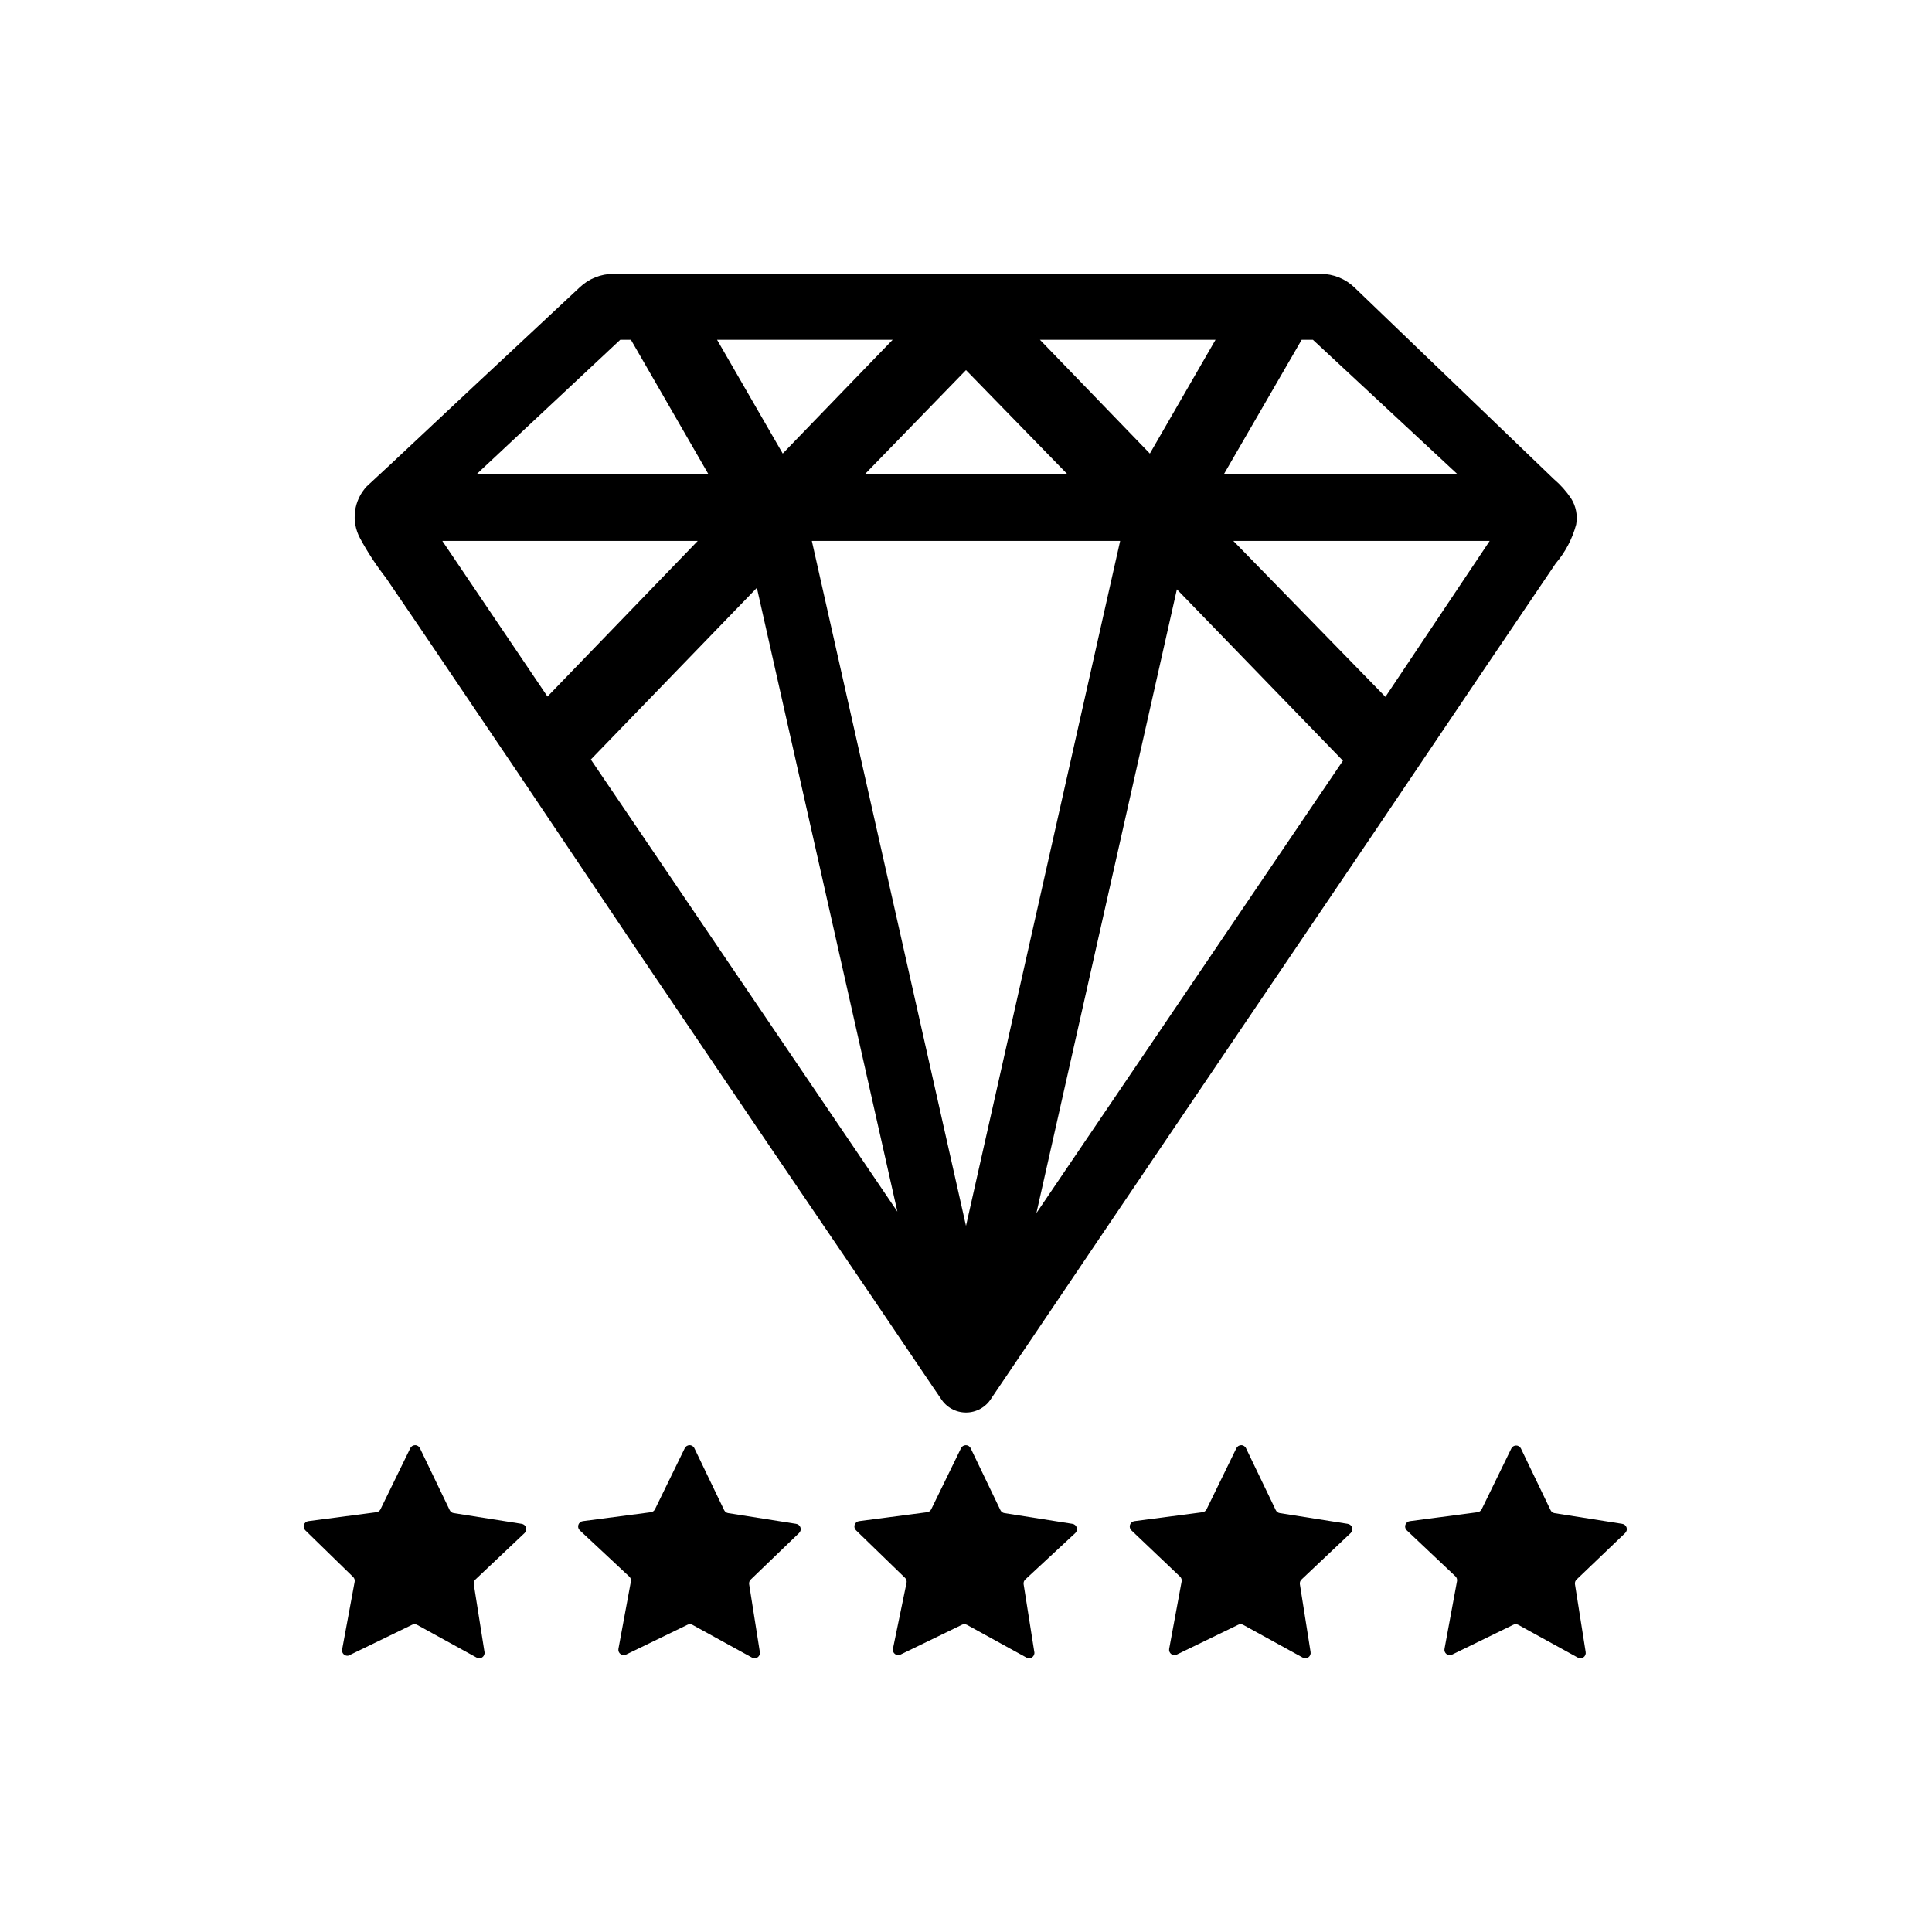
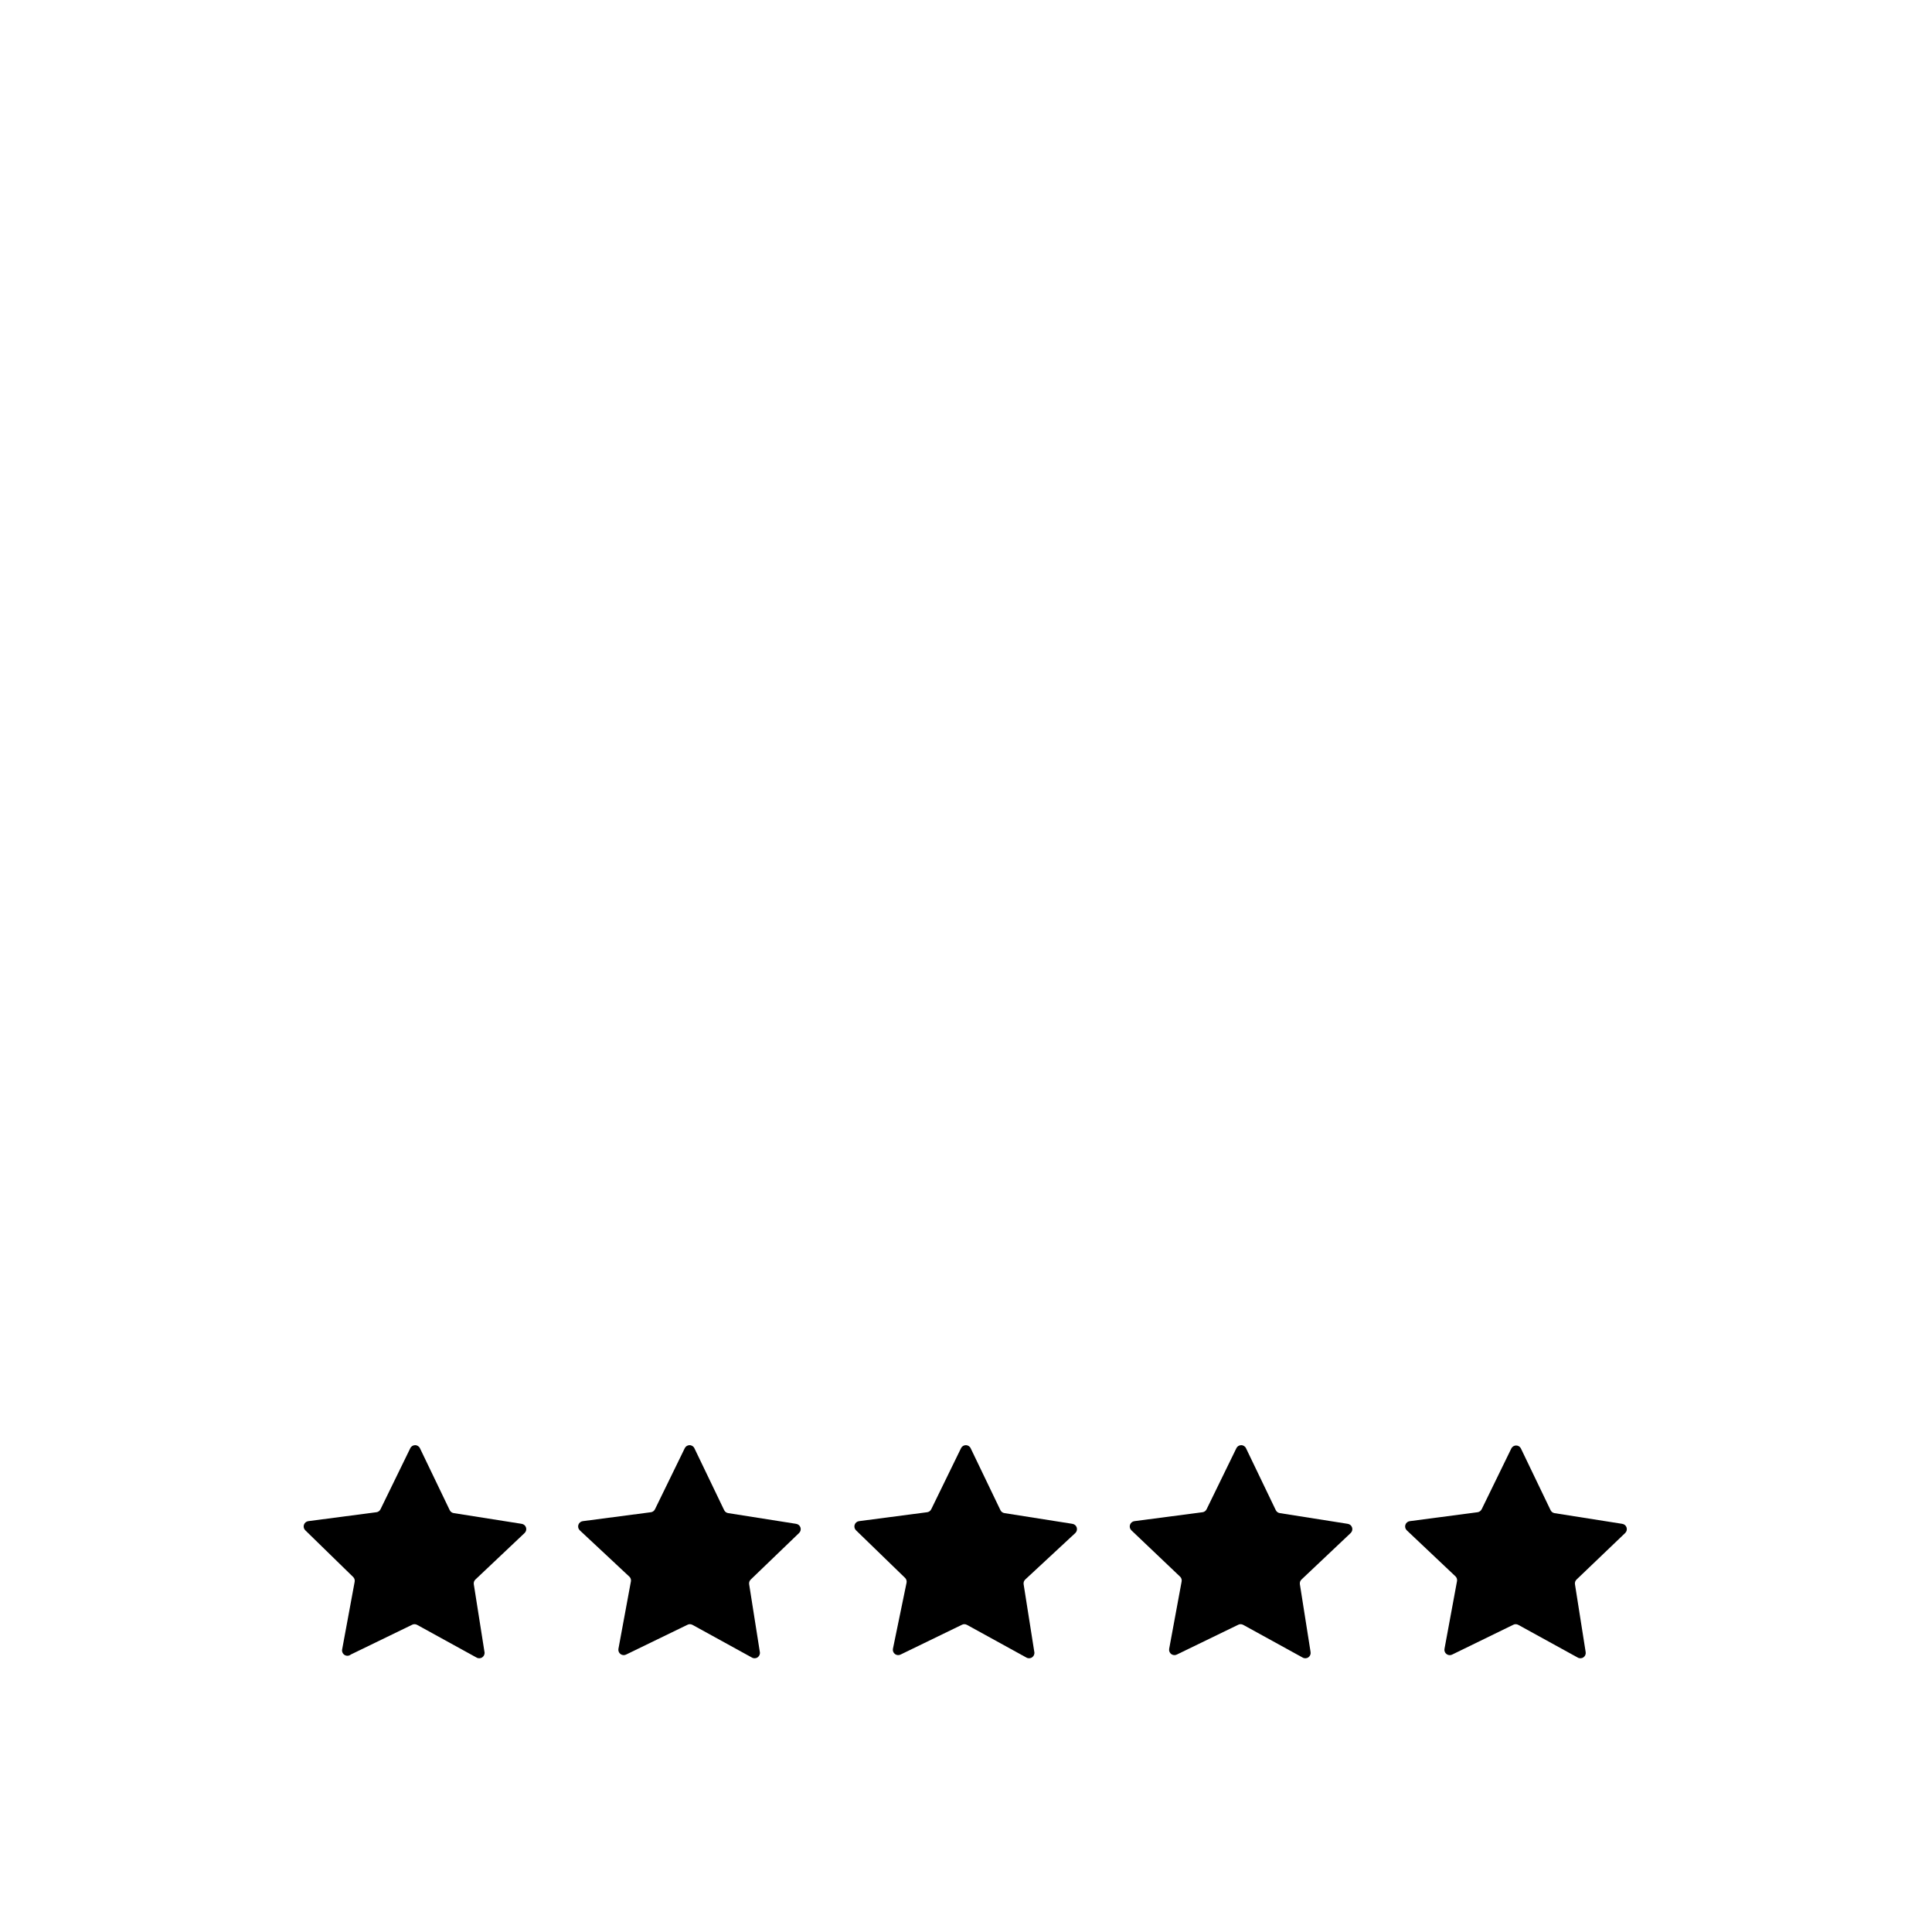
<svg xmlns="http://www.w3.org/2000/svg" fill="#000000" width="800px" height="800px" version="1.1" viewBox="144 144 512 512">
  <g>
    <path d="m270.03 562.55c-0.359 0.316-0.535 0.789-0.473 1.262l2.832 17.949 0.004-0.004c0.113 0.555-0.113 1.121-0.574 1.445-0.461 0.324-1.07 0.348-1.555 0.051l-15.742-8.66v0.004c-0.418-0.227-0.922-0.227-1.34 0l-16.215 7.871c-0.469 0.387-1.133 0.434-1.652 0.113-0.516-0.324-0.77-0.938-0.629-1.531l3.305-17.871v0.004c0.086-0.461-0.062-0.934-0.395-1.262l-12.672-12.359c-0.402-0.375-0.551-0.945-0.383-1.469 0.168-0.523 0.625-0.902 1.168-0.973l18.027-2.363v0.004c0.477-0.059 0.895-0.355 1.102-0.789l7.871-16.137h0.004c0.223-0.516 0.734-0.852 1.297-0.852s1.074 0.336 1.301 0.852l7.871 16.375c0.211 0.43 0.625 0.727 1.102 0.785l17.949 2.832v0.004c0.543 0.07 1 0.445 1.168 0.969 0.168 0.523 0.02 1.098-0.383 1.473z" />
    <path d="m343 562.55c-0.359 0.316-0.535 0.789-0.473 1.262l2.832 17.949 0.004-0.004c0.113 0.555-0.113 1.121-0.574 1.445-0.461 0.324-1.07 0.348-1.551 0.051l-15.742-8.66-0.004 0.004c-0.418-0.227-0.918-0.227-1.336 0l-16.215 7.871h-0.004c-0.477 0.246-1.051 0.199-1.484-0.117-0.434-0.316-0.652-0.852-0.562-1.379l3.305-17.871h0.004c0.082-0.457-0.062-0.93-0.395-1.258l-13.145-12.281c-0.402-0.375-0.551-0.945-0.383-1.469 0.168-0.523 0.625-0.902 1.168-0.973l18.027-2.363v0.004c0.477-0.059 0.891-0.355 1.102-0.789l7.871-16.137c0.227-0.516 0.738-0.852 1.301-0.852s1.074 0.336 1.297 0.852l7.871 16.375h0.004c0.207 0.43 0.625 0.727 1.102 0.785l17.949 2.832-0.004 0.004c0.547 0.07 1 0.445 1.168 0.969 0.172 0.523 0.023 1.098-0.379 1.473z" />
    <path d="m415.74 562.55c-0.359 0.316-0.535 0.789-0.473 1.262l2.832 17.949 0.004-0.004c0.113 0.555-0.113 1.121-0.574 1.445s-1.07 0.348-1.551 0.051l-15.742-8.66-0.004 0.004c-0.418-0.227-0.922-0.227-1.34 0l-16.215 7.871c-0.477 0.246-1.051 0.199-1.484-0.117-0.434-0.316-0.652-0.852-0.562-1.379l3.621-17.555c0.086-0.461-0.062-0.93-0.395-1.258l-12.988-12.598c-0.398-0.375-0.547-0.945-0.379-1.469 0.168-0.523 0.621-0.902 1.168-0.973l18.027-2.363v0.004c0.477-0.059 0.891-0.355 1.102-0.789l7.871-16.137c0.227-0.516 0.734-0.852 1.301-0.852 0.562 0 1.07 0.336 1.297 0.852l7.871 16.375c0.211 0.43 0.625 0.727 1.102 0.785l17.949 2.832v0.004c0.547 0.07 1 0.445 1.168 0.969 0.168 0.523 0.02 1.098-0.379 1.473z" />
    <path d="m488.95 562.55c-0.359 0.316-0.539 0.789-0.473 1.262l2.832 17.949v-0.004c0.117 0.555-0.109 1.121-0.57 1.445-0.461 0.324-1.07 0.348-1.555 0.051l-15.742-8.66v0.004c-0.418-0.227-0.922-0.227-1.34 0l-16.215 7.871c-0.477 0.246-1.055 0.199-1.488-0.117-0.43-0.316-0.648-0.852-0.559-1.379l3.305-17.871c0.086-0.457-0.062-0.93-0.395-1.258l-12.91-12.281c-0.398-0.375-0.547-0.945-0.379-1.469 0.168-0.523 0.625-0.902 1.168-0.973l18.027-2.363v0.004c0.477-0.059 0.891-0.355 1.102-0.789l7.871-16.137c0.227-0.516 0.738-0.852 1.301-0.852s1.074 0.336 1.297 0.852l7.871 16.375h0.004c0.207 0.43 0.625 0.727 1.102 0.785l17.949 2.832-0.004 0.004c0.547 0.07 1 0.445 1.168 0.969 0.172 0.523 0.023 1.098-0.379 1.473z" />
    <path d="m561.85 562.55c-0.359 0.316-0.539 0.789-0.473 1.262l2.832 17.949v-0.004c0.117 0.555-0.109 1.121-0.57 1.445-0.461 0.324-1.07 0.348-1.555 0.051l-15.742-8.66v0.004c-0.418-0.227-0.922-0.227-1.34 0l-16.137 7.871c-0.492 0.262-1.09 0.211-1.531-0.129-0.441-0.34-0.645-0.902-0.516-1.445l3.305-17.871h0.004c0.082-0.457-0.066-0.93-0.395-1.258l-12.91-12.203c-0.402-0.375-0.551-0.945-0.383-1.469 0.168-0.523 0.625-0.902 1.168-0.973l17.949-2.363v0.004c0.473-0.07 0.883-0.363 1.102-0.789l7.871-16.137c0.246-0.473 0.73-0.766 1.262-0.766s1.016 0.293 1.258 0.766l7.871 16.375h0.004c0.191 0.41 0.574 0.703 1.02 0.785l17.949 2.832v0.004c0.547 0.07 1 0.445 1.168 0.969 0.168 0.523 0.02 1.098-0.379 1.473z" />
-     <path d="m560.35 276.09c-1.277-1.91-2.812-3.633-4.566-5.117l-52.82-50.773c-2.41-2.328-5.625-3.625-8.973-3.621h-187.43c-3.312-0.004-6.496 1.262-8.895 3.539l-29.836 27.867-20.152 18.895-6.453 5.984h-0.004c-3.504 3.723-4.231 9.27-1.809 13.773 1.988 3.676 4.277 7.176 6.848 10.469l8.895 13.066 26.055 38.574 32.199 47.941 32.906 48.648 28.023 41.25 16.609 24.562 2.363 3.465v-0.004c1.434 2.316 3.965 3.727 6.691 3.727 2.723 0 5.254-1.41 6.691-3.727l9.523-14.09 24.246-35.895 32.59-48.176 34.48-50.934 29.836-44.242 18.895-27.945h-0.004c2.559-2.988 4.414-6.512 5.434-10.312 0.441-2.394-0.039-4.867-1.34-6.926zm-71.398-42.039h2.992l38.18 35.504h-61.719zm-22.828 0-17.398 30.148-29.125-30.148zm-39.359 35.504h-53.453l26.688-27.473zm-46.207-35.504-29.125 30.148-17.398-30.148zm-69.352 0 20.469 35.504h-61.25l37.941-35.504zm-49.988 53.293h67.699l-39.832 41.25zm39.359 57.938 44.004-45.5 37.234 165.31zm99.422 123.59-40.855-181.53h81.711zm18.656-3.387 37.234-165.31 44.004 45.422zm92.496-136.81-40.305-41.328h67.938z" />
  </g>
</svg>